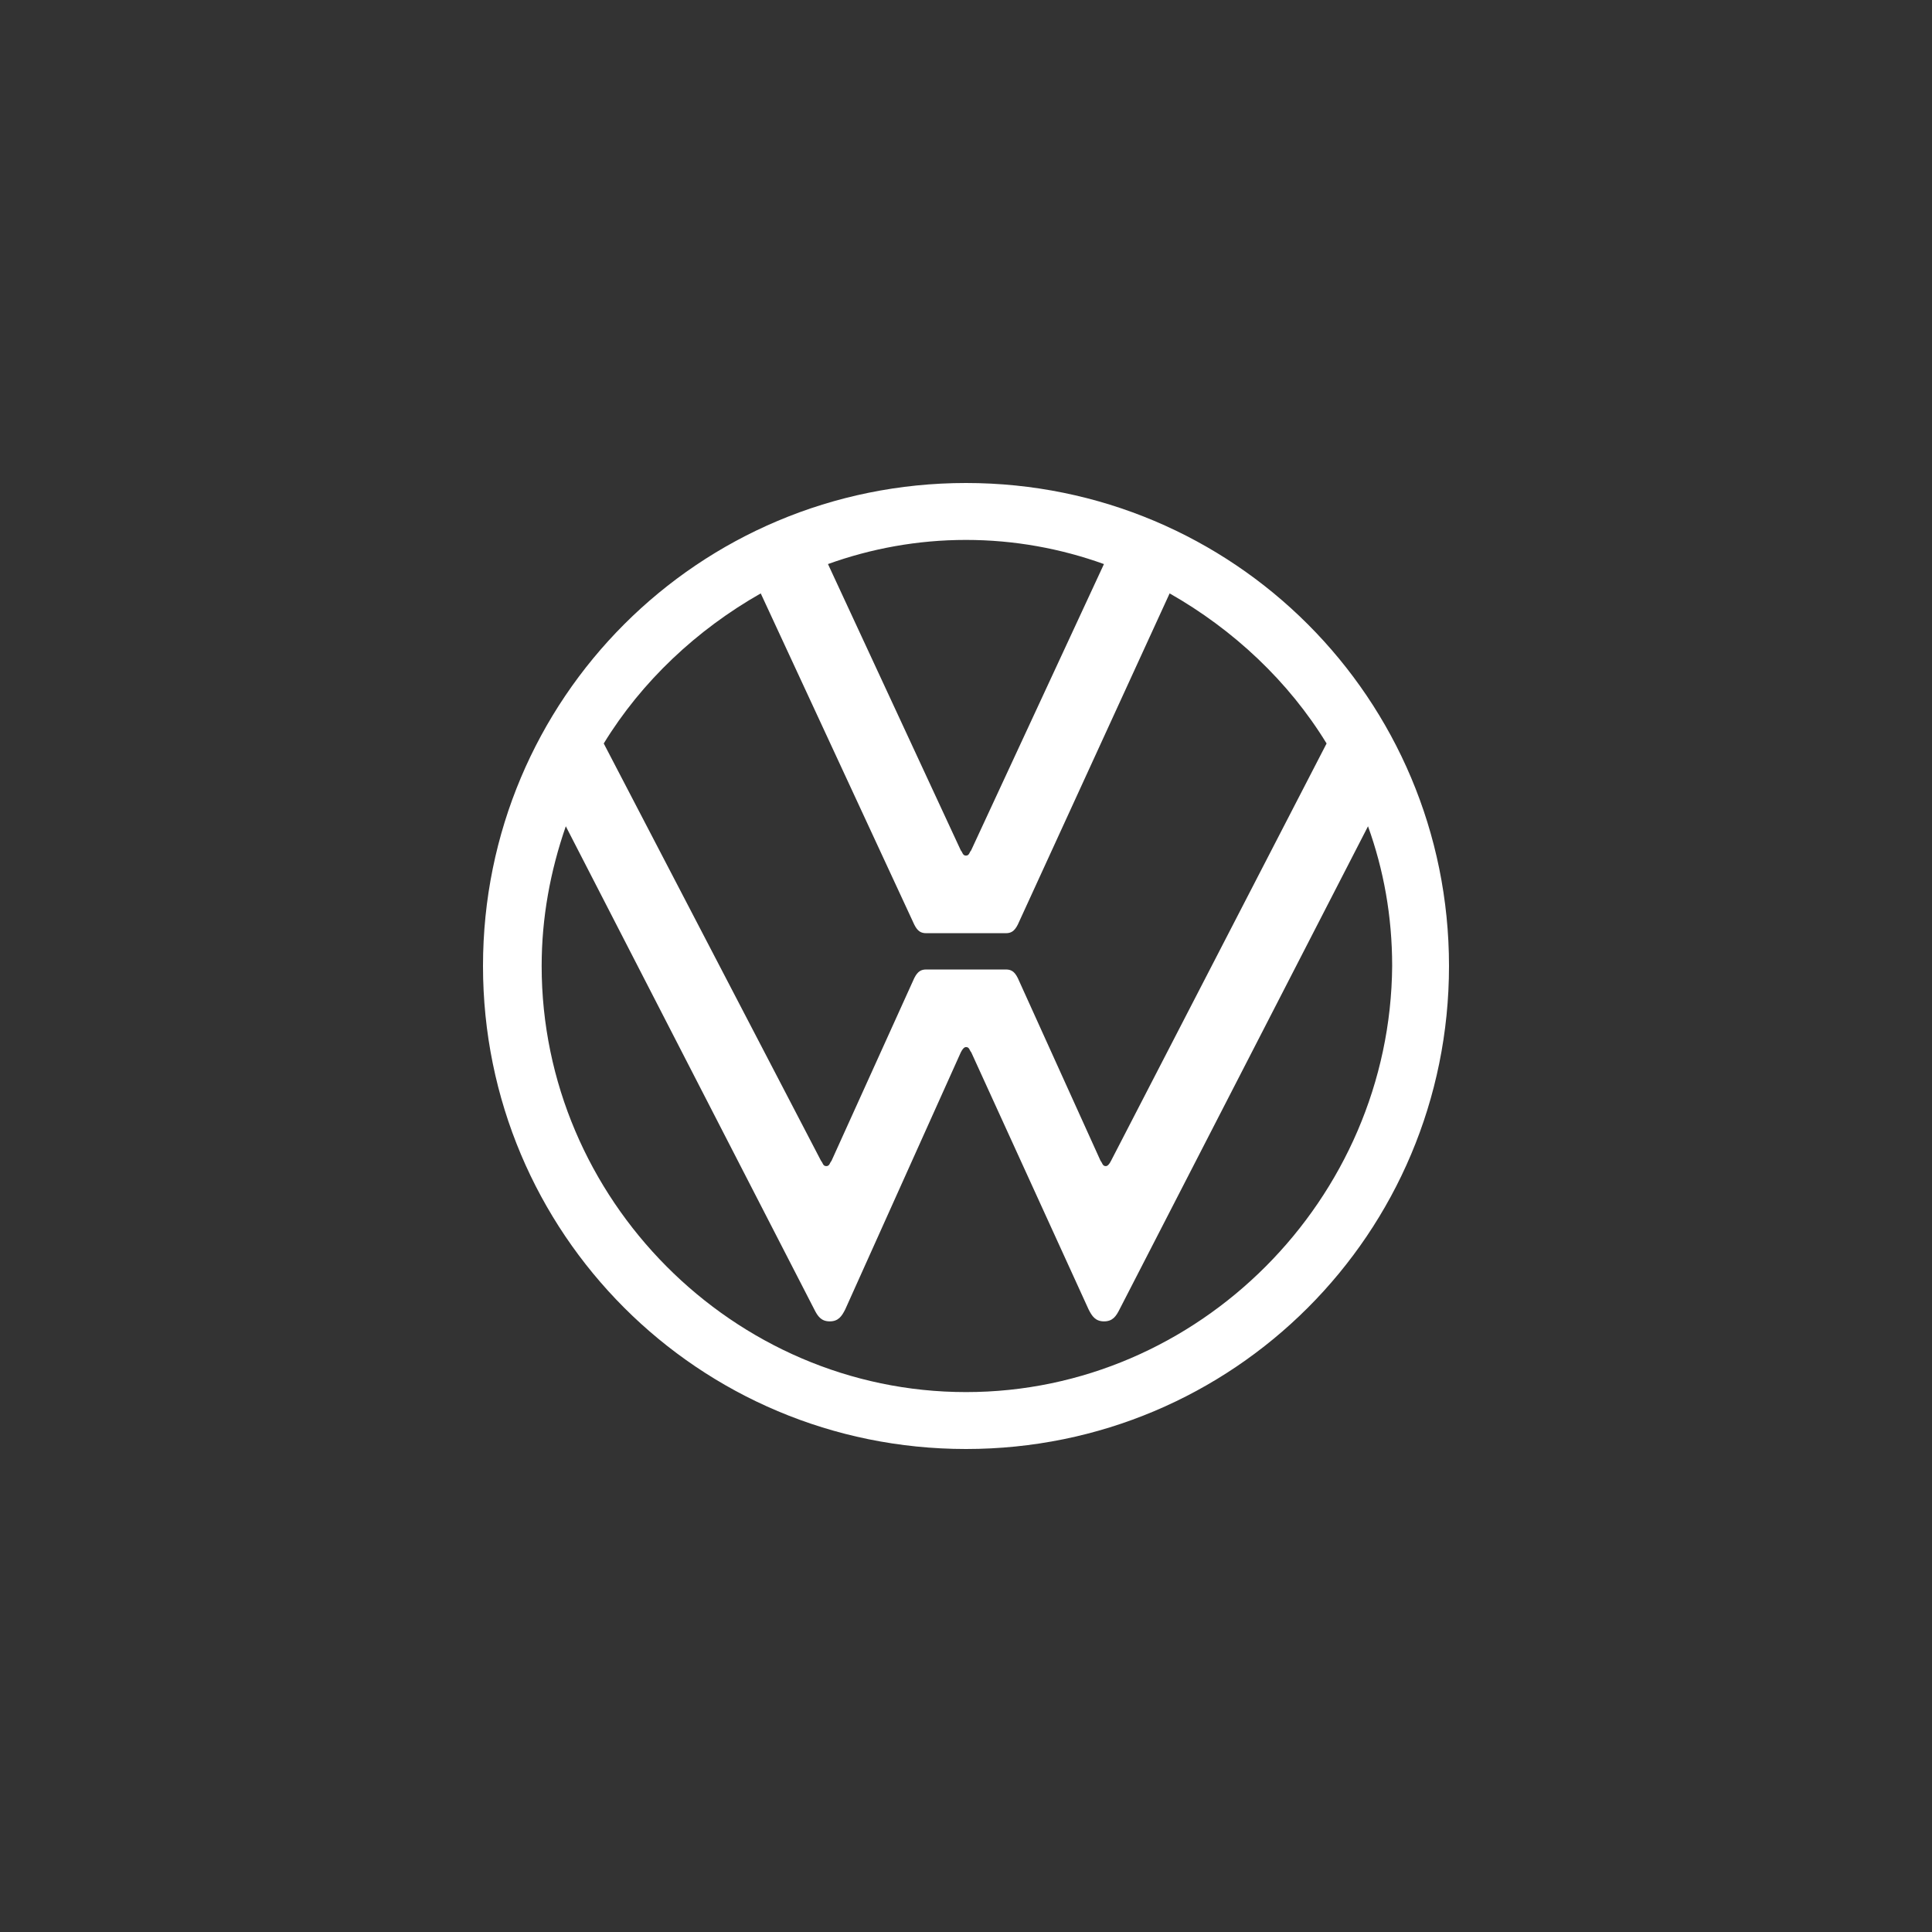
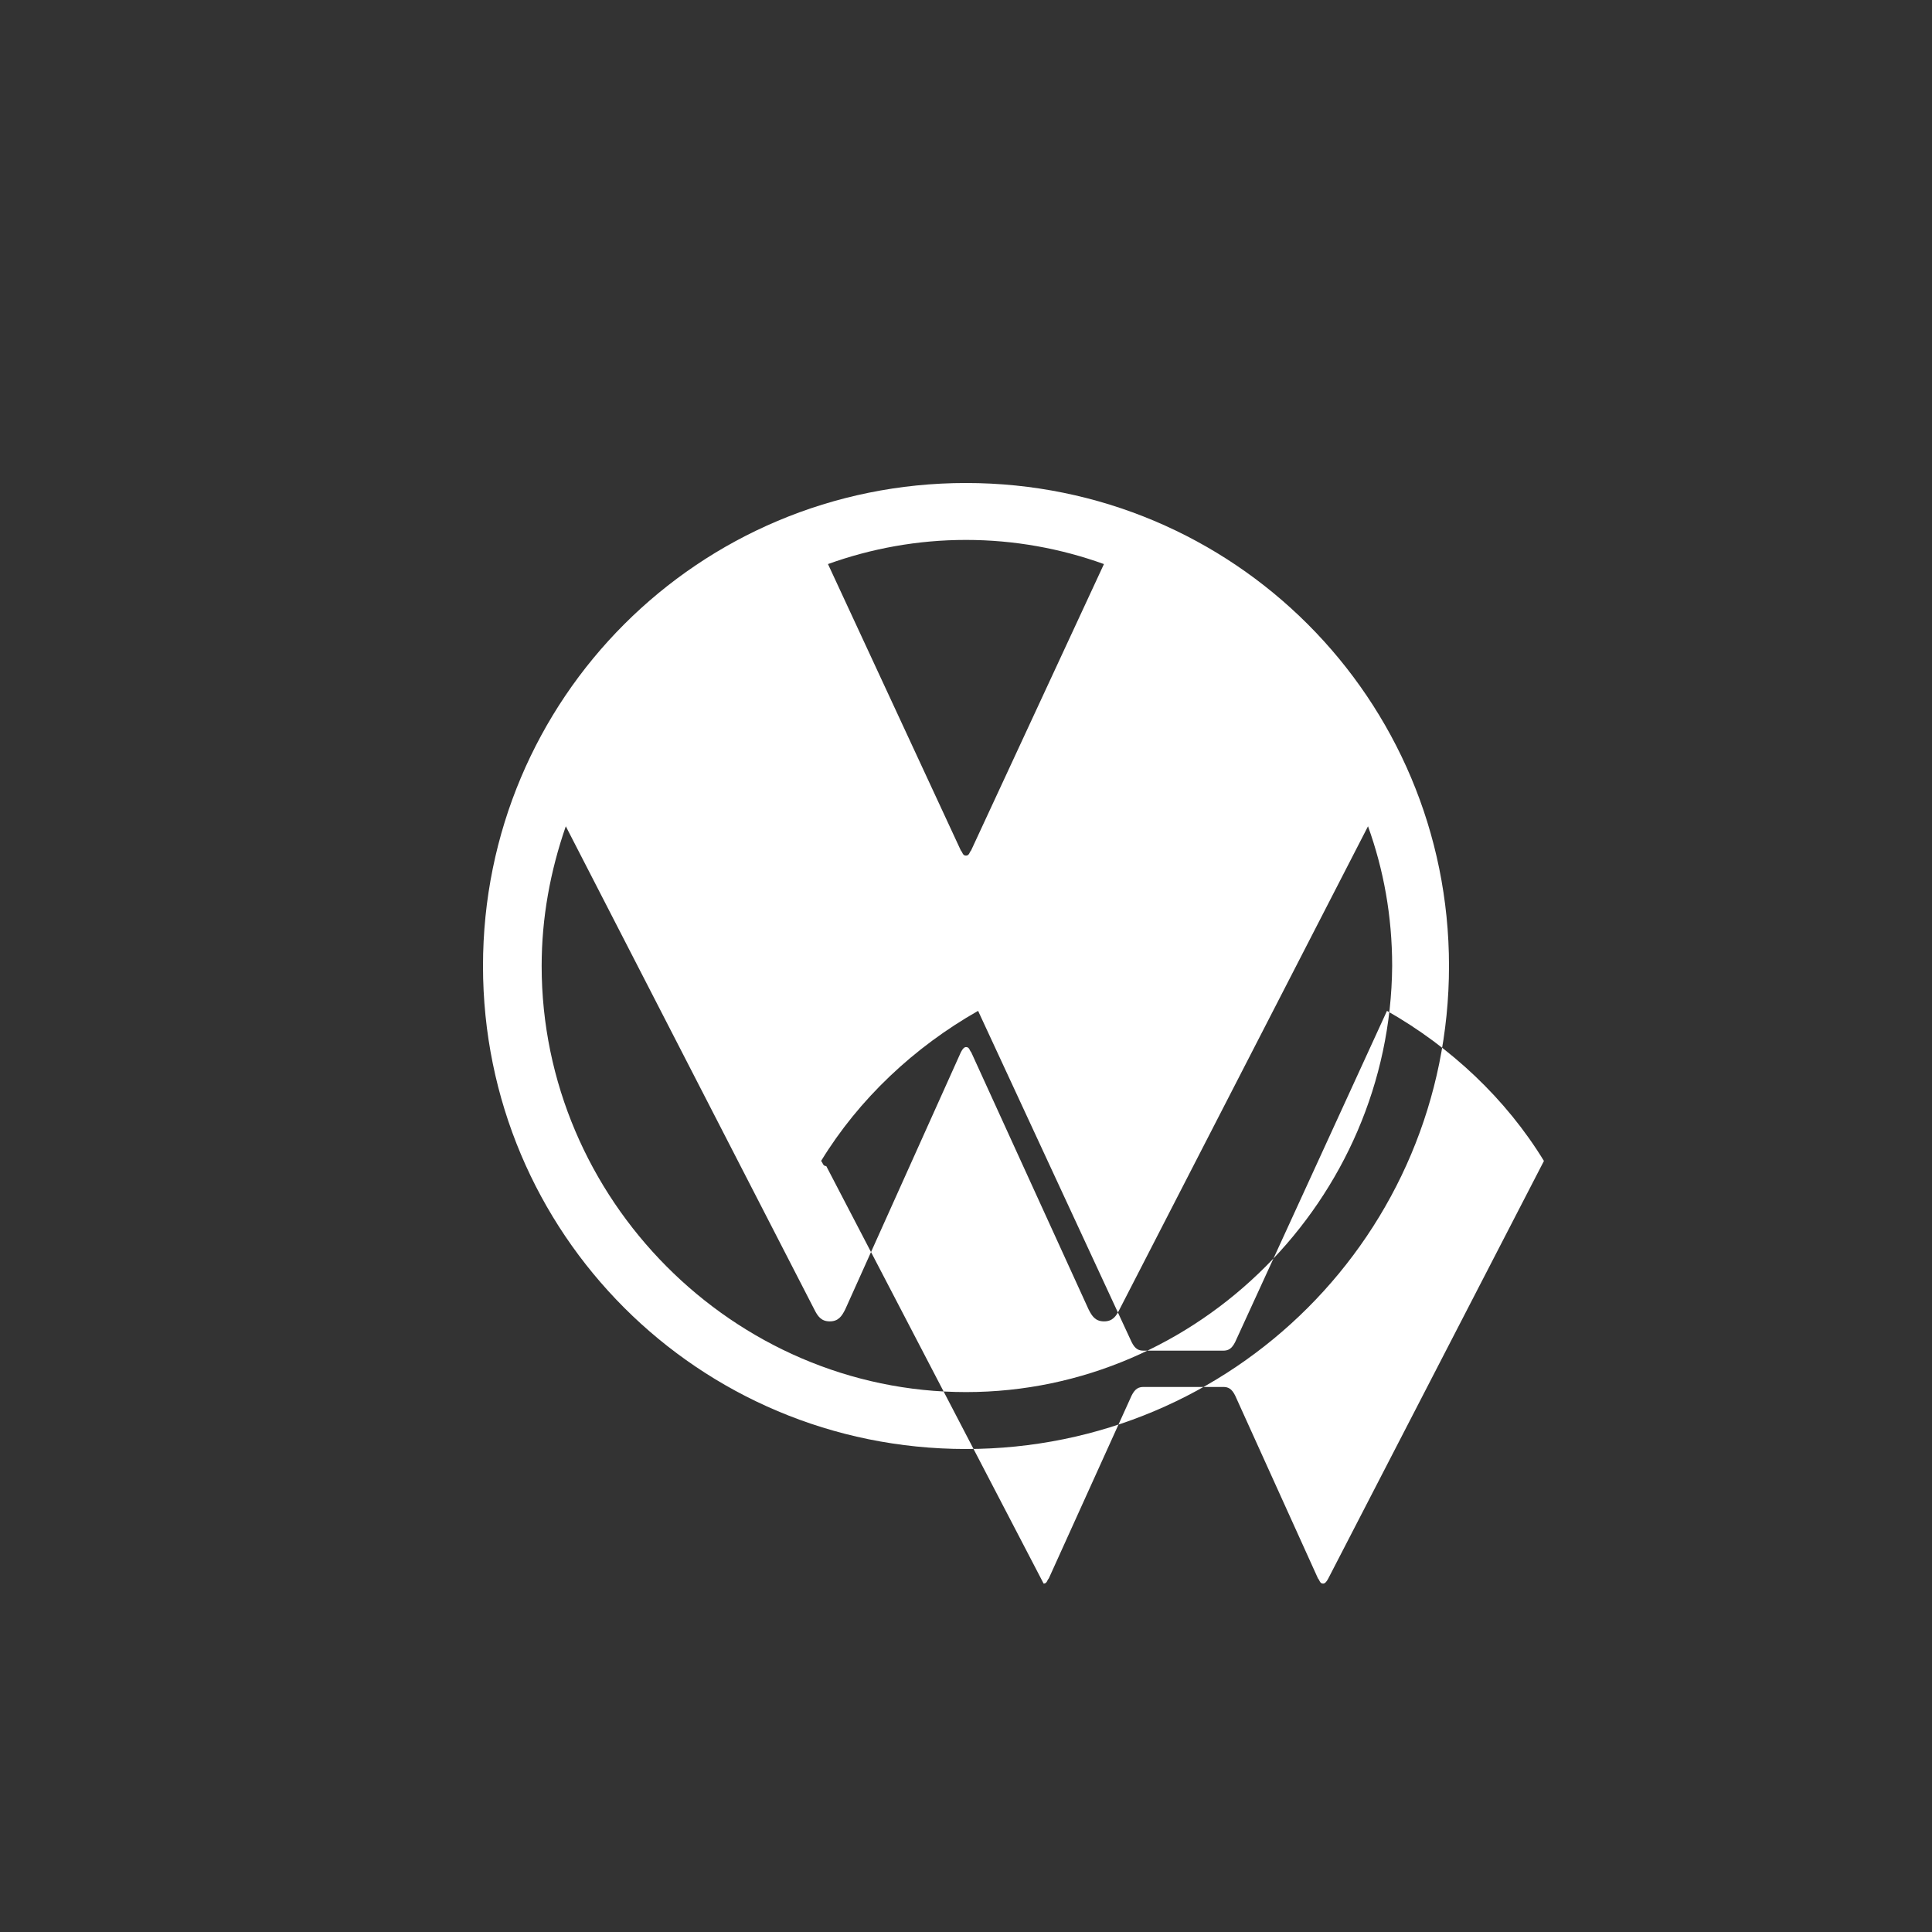
<svg xmlns="http://www.w3.org/2000/svg" viewBox="0 0 500 500">
  <rect x="0" y="0" width="500" height="500" fill="#333333" stroke="none" />
-   <path fill="#fff" d="M250 360.27c-60.27 0-109.82-50-109.82-110.27 0-12.5 2.23-24.55 6.25-36.16l64.29 125c.89 1.79 1.79 3.13 4.02 3.13s3.13-1.34 4.02-3.13l29.91-66.52c.45-.89.89-1.34 1.34-1.34.89 0 .89.89 1.34 1.34l30.36 66.52c.89 1.79 1.79 3.13 4.02 3.13s3.13-1.34 4.02-3.13l64.29-125c4.02 11.16 6.25 23.21 6.25 36.16-.45 60.27-50 110.27-110.27 110.27zm0-138.84c-.89 0-.89-.89-1.34-1.34l-34.38-74.11c11.16-4.02 23.21-6.25 35.71-6.25s24.55 2.23 35.71 6.25l-34.38 74.11c-.45.45-.45 1.34-1.34 1.34zm-36.16 80.36c-.89 0-.89-.89-1.34-1.34l-56.25-108.04c9.82-16.07 24.11-29.46 40.63-38.84l39.73 85.71c.89 1.79 1.79 2.23 3.13 2.23h20.54c1.34 0 2.23-.45 3.13-2.23l39.29-85.71c16.52 9.38 30.8 22.77 40.62 38.84l-55.8 108.04c-.45.89-.89 1.34-1.34 1.34-.89 0-.89-.89-1.34-1.34l-21.43-47.32c-.89-1.79-1.79-2.23-3.13-2.23h-20.54c-1.34 0-2.23.45-3.13 2.23l-21.43 47.32c-.45.45-.45 1.34-1.34 1.34zM250 375c69.2 0 125-55.8 125-125s-55.8-125-125-125-125 55.8-125 125 55.8 125 125 125z" />
+   <path fill="#fff" d="M250 360.27c-60.27 0-109.82-50-109.82-110.27 0-12.5 2.23-24.55 6.25-36.16l64.29 125c.89 1.79 1.79 3.13 4.02 3.13s3.13-1.34 4.02-3.13l29.91-66.52c.45-.89.89-1.34 1.34-1.34.89 0 .89.89 1.34 1.34l30.36 66.52c.89 1.79 1.79 3.13 4.02 3.13s3.13-1.34 4.02-3.13l64.29-125c4.02 11.16 6.25 23.21 6.25 36.16-.45 60.27-50 110.27-110.27 110.27zm0-138.84c-.89 0-.89-.89-1.34-1.34l-34.38-74.11c11.16-4.02 23.21-6.25 35.71-6.25s24.55 2.23 35.71 6.25l-34.38 74.11c-.45.45-.45 1.34-1.34 1.34zm-36.16 80.36c-.89 0-.89-.89-1.34-1.34c9.82-16.07 24.11-29.46 40.63-38.84l39.73 85.71c.89 1.79 1.79 2.23 3.13 2.23h20.54c1.34 0 2.23-.45 3.13-2.23l39.29-85.71c16.52 9.38 30.8 22.77 40.62 38.84l-55.8 108.04c-.45.89-.89 1.34-1.34 1.34-.89 0-.89-.89-1.34-1.34l-21.43-47.32c-.89-1.79-1.79-2.23-3.13-2.23h-20.54c-1.34 0-2.23.45-3.13 2.23l-21.43 47.32c-.45.45-.45 1.34-1.34 1.34zM250 375c69.2 0 125-55.8 125-125s-55.8-125-125-125-125 55.8-125 125 55.8 125 125 125z" />
</svg>